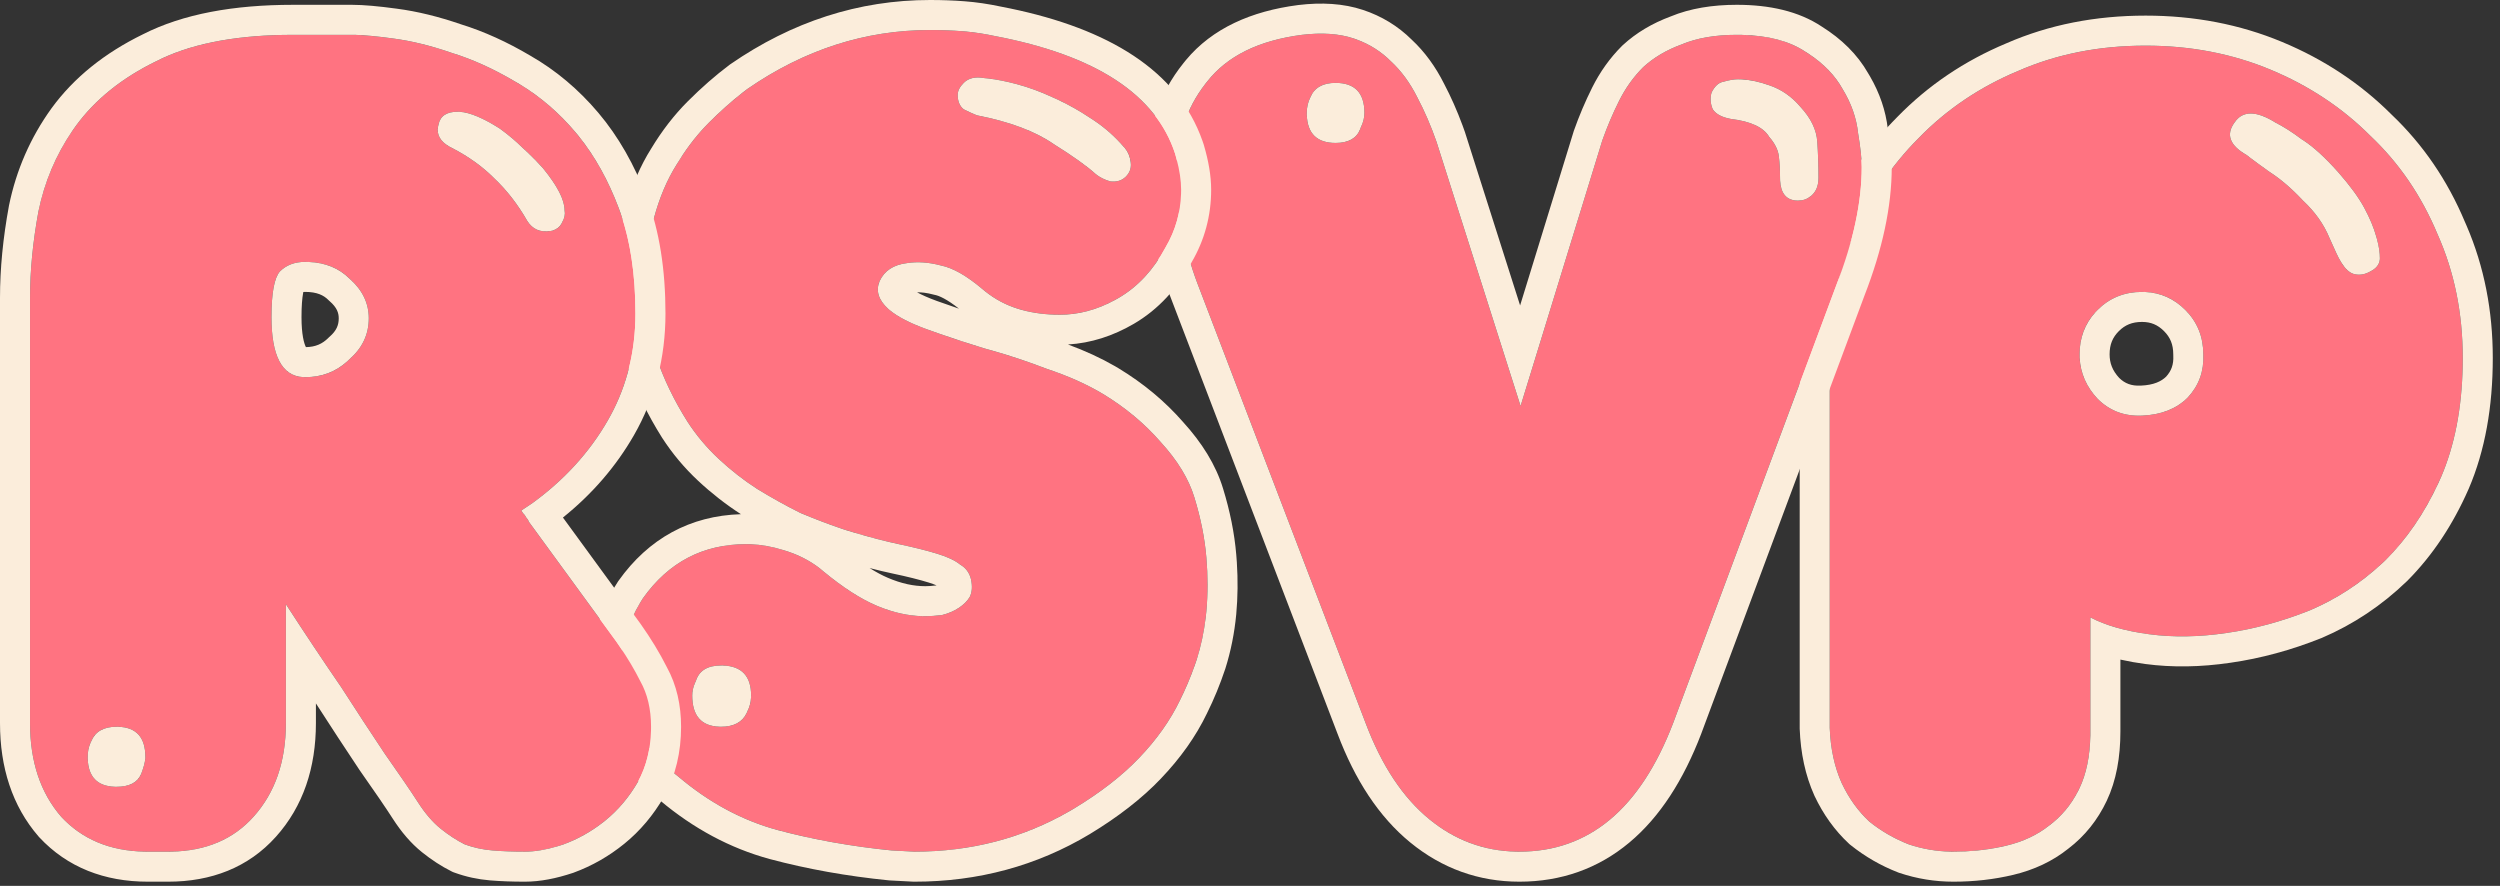
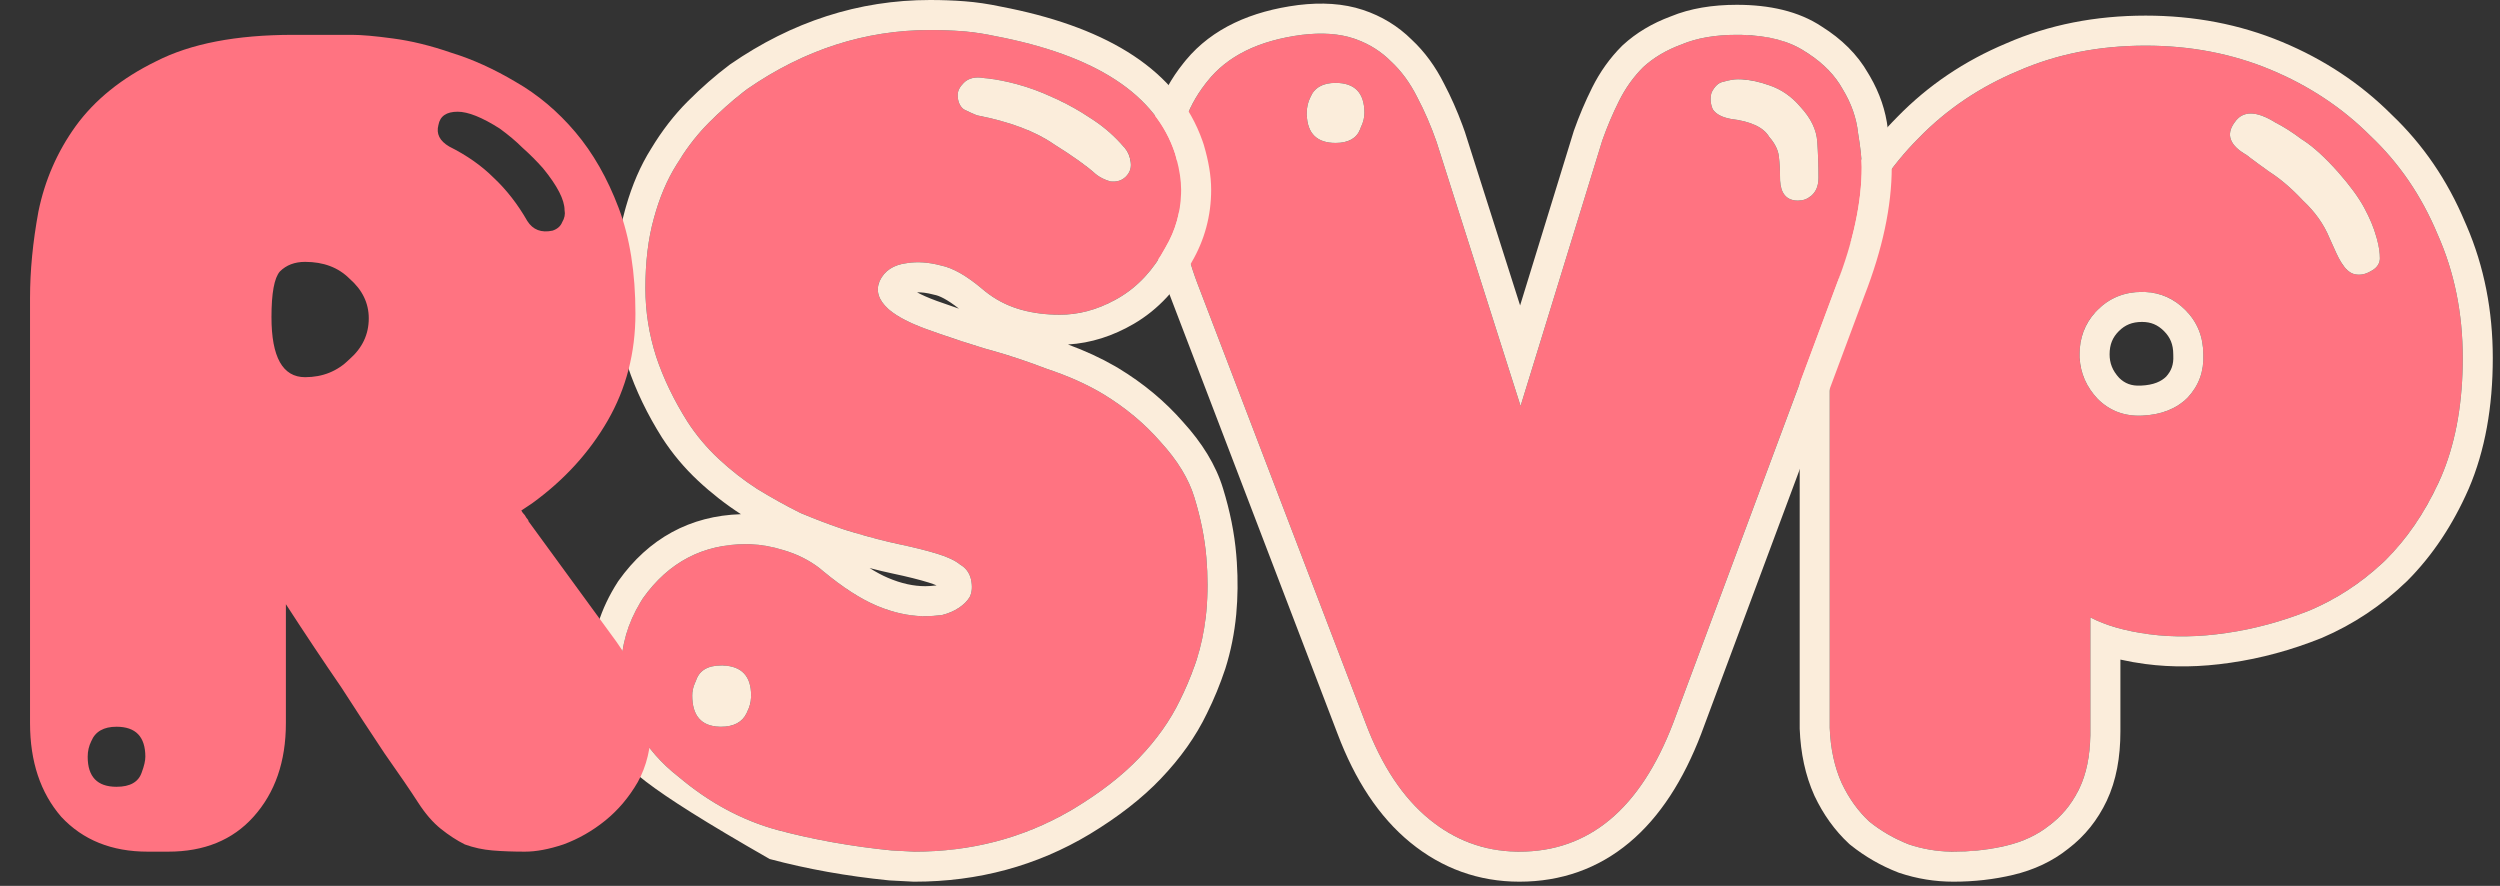
<svg xmlns="http://www.w3.org/2000/svg" width="333" height="118" viewBox="0 0 333 118" fill="none">
  <rect x="0" y="0" width="333" height="118" fill="#333333" stroke="none" />
  <path d="M285.799 6.081C291.772 6.081 297.319 7.147 302.439 9.281C307.559 11.414 311.985 14.347 315.719 18.081C319.559 21.707 322.545 26.081 324.679 31.201C326.919 36.214 328.039 41.707 328.039 47.681C328.039 53.761 327.079 59.041 325.159 63.521C323.239 67.894 320.785 71.574 317.799 74.561C314.812 77.441 311.452 79.681 307.719 81.281C303.985 82.774 300.252 83.787 296.519 84.321C292.892 84.854 289.479 84.907 286.279 84.481C283.079 84.054 280.465 83.307 278.439 82.241V97.441C278.439 100.427 277.959 102.934 276.999 104.961C276.039 106.987 274.705 108.641 272.999 109.921C271.399 111.201 269.479 112.107 267.239 112.641C264.999 113.174 262.652 113.441 260.199 113.441C258.172 113.441 256.199 113.121 254.279 112.481C252.359 111.734 250.599 110.721 248.999 109.441C247.505 108.054 246.279 106.347 245.319 104.321C244.359 102.187 243.825 99.734 243.719 96.961V47.681C243.719 42.027 244.732 36.694 246.759 31.681C248.892 26.561 251.825 22.134 255.559 18.401C259.292 14.561 263.719 11.574 268.839 9.441C273.959 7.201 279.612 6.081 285.799 6.081ZM285.319 55.361C287.879 55.254 289.905 54.454 291.399 52.961C292.892 51.361 293.585 49.441 293.479 47.201C293.479 44.854 292.679 42.881 291.079 41.281C289.479 39.681 287.559 38.881 285.319 38.881C282.972 38.881 280.999 39.681 279.399 41.281C277.799 42.881 276.999 44.854 276.999 47.201C276.999 49.441 277.799 51.414 279.399 53.121C280.999 54.721 282.972 55.467 285.319 55.361ZM315.719 36.161C316.572 35.734 316.999 35.147 316.999 34.401C316.999 33.547 316.839 32.587 316.519 31.521C316.199 30.347 315.665 29.067 314.919 27.681C314.172 26.294 312.999 24.694 311.399 22.881C309.585 20.854 307.985 19.414 306.599 18.561C305.319 17.601 304.145 16.854 303.079 16.321C300.519 14.721 298.705 14.721 297.639 16.321C296.465 17.921 296.999 19.361 299.239 20.641C299.772 21.067 300.785 21.814 302.279 22.881C303.772 23.841 305.265 25.121 306.759 26.721C308.359 28.214 309.532 29.867 310.279 31.681C311.025 33.387 311.505 34.401 311.719 34.721C312.252 35.681 312.839 36.267 313.479 36.481C314.225 36.694 314.972 36.587 315.719 36.161Z" fill="#FF7381" />
  <path d="M328.039 47.681C328.039 41.707 326.919 36.214 324.679 31.2C322.545 26.08 319.559 21.707 315.719 18.08C311.985 14.347 307.558 11.414 302.438 9.28C297.319 7.147 291.772 6.08 285.799 6.08C279.612 6.08 273.959 7.2 268.839 9.44C263.719 11.574 259.292 14.56 255.559 18.4C251.825 22.134 248.892 26.561 246.759 31.681L246.391 32.624C244.609 37.361 243.719 42.381 243.719 47.681V96.96C243.825 99.733 244.359 102.187 245.319 104.32C246.279 106.347 247.506 108.054 248.999 109.44C250.599 110.72 252.359 111.734 254.279 112.48C256.079 113.08 257.926 113.399 259.819 113.437L260.199 113.44C262.346 113.44 264.41 113.236 266.394 112.828L267.239 112.641C269.479 112.107 271.399 111.201 272.999 109.921C274.599 108.721 275.871 107.192 276.814 105.336L276.999 104.96C277.899 103.06 278.377 100.739 278.434 97.995L278.438 97.44V82.24C280.465 83.307 283.079 84.054 286.279 84.481C289.479 84.907 292.892 84.854 296.519 84.32C300.252 83.787 303.985 82.774 307.719 81.28C311.219 79.78 314.391 77.718 317.234 75.093L317.799 74.561C320.599 71.76 322.93 68.351 324.793 64.332L325.159 63.52C326.959 59.321 327.915 54.418 328.027 48.812L328.039 47.681ZM285.735 38.89C287.798 38.983 289.579 39.78 291.079 41.28C292.679 42.88 293.478 44.854 293.479 47.2C293.585 49.44 292.892 51.36 291.399 52.96C289.906 54.453 287.879 55.254 285.319 55.36C282.973 55.467 280.999 54.72 279.399 53.12C277.899 51.52 277.103 49.686 277.009 47.617L276.999 47.2C276.999 45 277.702 43.129 279.108 41.585L279.399 41.28C280.999 39.681 282.973 38.881 285.319 38.881L285.735 38.89ZM332.039 47.681C332.039 54.172 331.015 60.011 328.836 65.096L328.828 65.112L328.821 65.128C326.727 69.897 324.008 74.008 320.627 77.389L320.602 77.415L320.575 77.439C317.248 80.648 313.483 83.162 309.295 84.957L309.25 84.977L309.204 84.994C305.2 86.596 301.163 87.695 297.1 88.277L297.101 88.278C293.155 88.859 289.365 88.927 285.75 88.445C284.603 88.292 283.498 88.097 282.438 87.857V97.44C282.438 100.832 281.897 103.964 280.614 106.673C279.409 109.217 277.702 111.364 275.497 113.043C273.382 114.735 270.908 115.878 268.165 116.531C265.603 117.141 262.944 117.44 260.199 117.44C257.743 117.44 255.342 117.052 253.014 116.275L252.921 116.244L252.829 116.208C250.533 115.315 248.419 114.098 246.5 112.563L246.385 112.472L246.277 112.372C244.376 110.606 242.86 108.473 241.704 106.033L241.688 105.997L241.671 105.962C240.465 103.281 239.845 100.307 239.722 97.114L239.719 97.037V47.681C239.719 41.537 240.823 35.693 243.051 30.182L243.059 30.161L243.066 30.142C245.245 24.913 248.211 20.305 251.969 16.354L252.73 15.572C256.83 11.366 261.679 8.1 267.235 5.775C272.913 3.292 279.12 2.08 285.799 2.08C292.259 2.08 298.334 3.236 303.978 5.588C309.555 7.912 314.427 11.131 318.548 15.252H318.547C322.751 19.245 326.011 24.033 328.331 29.568L328.561 30.093C330.895 35.518 332.039 41.398 332.039 47.681ZM280.999 47.2C280.999 48.356 281.367 49.35 282.273 50.336C283.034 51.077 283.89 51.421 285.138 51.364H285.152C286.895 51.292 287.885 50.793 288.525 50.174C289.226 49.4 289.539 48.554 289.483 47.391L289.479 47.296V47.2C289.478 45.871 289.07 44.928 288.251 44.108C287.393 43.25 286.486 42.881 285.319 42.881C283.99 42.881 283.047 43.289 282.228 44.108C281.408 44.928 280.999 45.871 280.999 47.2ZM316.994 34.538C316.944 35.22 316.519 35.76 315.719 36.16C315.065 36.533 314.412 36.663 313.759 36.546L313.479 36.48C312.919 36.294 312.4 35.821 311.922 35.062L311.719 34.721C311.505 34.401 311.026 33.387 310.279 31.681C309.533 29.867 308.359 28.214 306.759 26.721C305.266 25.121 303.772 23.841 302.279 22.881C301.159 22.081 300.309 21.46 299.729 21.02L299.239 20.641C296.999 19.361 296.465 17.92 297.639 16.32C298.705 14.72 300.519 14.72 303.079 16.32C304.146 16.854 305.319 17.601 306.599 18.561L306.861 18.727C308.186 19.596 309.699 20.981 311.399 22.881C312.999 24.694 314.172 26.294 314.919 27.681C315.666 29.067 316.199 30.347 316.519 31.52L316.632 31.915C316.877 32.825 316.999 33.654 316.999 34.4L316.994 34.538Z" fill="#FBEDDB" />
  <path d="M231.341 4.64C235.181 4.64 238.221 5.387 240.461 6.88C242.701 8.267 244.355 9.92 245.421 11.841C246.595 13.761 247.288 15.734 247.501 17.761C247.821 19.68 247.981 21.174 247.981 22.241C247.981 26.934 246.861 32.16 244.621 37.92L222.861 96.32C218.488 107.734 211.661 113.44 202.381 113.44C197.901 113.44 193.901 112 190.381 109.12C186.861 106.24 184.035 101.974 181.901 96.32L159.501 37.761C158.648 35.52 157.955 33.067 157.421 30.401C156.995 27.734 156.781 25.12 156.781 22.561C156.781 18.081 158.115 14.187 160.781 10.88C163.448 7.467 167.661 5.387 173.421 4.64C176.088 4.32 178.381 4.48 180.301 5.12C182.221 5.76 183.875 6.774 185.261 8.16C186.648 9.44 187.821 11.04 188.781 12.96C189.741 14.774 190.595 16.747 191.341 18.881L202.541 54.081L213.421 18.721C214.061 16.907 214.808 15.147 215.661 13.441C216.515 11.734 217.581 10.241 218.861 8.96C220.248 7.68 221.955 6.667 223.981 5.92C226.008 5.067 228.461 4.64 231.341 4.64ZM181.261 16.96C181.581 16.32 181.741 15.681 181.741 15.04C181.741 12.374 180.461 11.04 177.901 11.04C176.195 11.04 175.075 11.681 174.541 12.96C174.221 13.601 174.061 14.294 174.061 15.04C174.061 17.707 175.341 19.041 177.901 19.041C179.715 19.041 180.835 18.347 181.261 16.96ZM242.221 23.68C242.221 22.081 242.168 20.48 242.061 18.881C241.955 17.28 241.208 15.734 239.821 14.241C238.648 12.854 237.261 11.894 235.661 11.361C234.168 10.827 232.781 10.56 231.501 10.56C230.968 10.56 230.328 10.667 229.581 10.88C228.941 10.987 228.408 11.467 227.981 12.32C227.768 13.067 227.821 13.814 228.141 14.56C228.568 15.2 229.368 15.627 230.541 15.841C233.208 16.16 234.915 16.96 235.661 18.241C236.408 19.094 236.835 19.947 236.941 20.8C237.048 21.654 237.101 22.614 237.101 23.68C237.101 25.707 237.901 26.721 239.501 26.721C240.248 26.721 240.888 26.454 241.421 25.921C241.955 25.387 242.221 24.64 242.221 23.68Z" fill="#FF7381" />
  <path d="M247.981 22.24C247.981 21.173 247.821 19.68 247.501 17.761C247.288 15.734 246.595 13.761 245.422 11.841C244.422 10.041 242.906 8.475 240.875 7.143L240.462 6.881C238.362 5.481 235.558 4.737 232.052 4.649L231.342 4.64C228.462 4.64 226.008 5.067 223.981 5.921C221.955 6.667 220.248 7.68 218.861 8.96C217.581 10.24 216.514 11.734 215.661 13.44C214.808 15.147 214.062 16.907 213.422 18.721L202.541 54.08L191.342 18.881C190.595 16.747 189.741 14.773 188.781 12.96C187.821 11.04 186.648 9.44 185.262 8.16C183.962 6.86 182.427 5.889 180.658 5.245L180.302 5.12C178.382 4.48 176.088 4.321 173.422 4.64C167.662 5.387 163.448 7.467 160.781 10.881L160.535 11.192C158.033 14.431 156.781 18.221 156.781 22.56L156.791 23.522C156.838 25.774 157.049 28.067 157.422 30.4C157.955 33.067 158.648 35.521 159.501 37.761L181.901 96.32C184.035 101.973 186.862 106.24 190.382 109.12C193.792 111.91 197.652 113.349 201.963 113.436L202.382 113.44C211.662 113.44 218.488 107.733 222.861 96.32L244.621 37.921C246.861 32.161 247.981 26.933 247.981 22.24ZM177.901 11.04C180.461 11.04 181.741 12.373 181.741 15.04C181.741 15.68 181.582 16.32 181.262 16.96L181.173 17.212C180.692 18.431 179.601 19.04 177.901 19.04C175.421 19.04 174.143 17.789 174.065 15.286L174.062 15.04C174.062 14.293 174.221 13.6 174.541 12.96C175.074 11.68 176.195 11.04 177.901 11.04ZM242.209 24.03C242.151 24.823 241.889 25.454 241.422 25.921L241.217 26.108C240.727 26.517 240.154 26.721 239.501 26.721L239.211 26.709C237.898 26.598 237.198 25.711 237.11 24.049L237.102 23.68C237.102 22.614 237.048 21.654 236.941 20.801C236.835 19.947 236.408 19.093 235.661 18.24C234.914 16.96 233.207 16.161 230.541 15.841C229.368 15.627 228.568 15.2 228.142 14.56C227.822 13.814 227.768 13.067 227.981 12.32C228.381 11.52 228.875 11.049 229.463 10.905L229.581 10.881C230.328 10.667 230.968 10.56 231.501 10.56L231.986 10.573C233.13 10.631 234.355 10.893 235.661 11.36C237.261 11.893 238.648 12.854 239.821 14.24C241.208 15.733 241.955 17.281 242.062 18.881C242.168 20.48 242.222 22.081 242.222 23.68L242.209 24.03ZM251.981 22.24C251.981 27.543 250.722 33.252 248.369 39.316L226.609 97.717L226.604 97.734L226.597 97.752C224.253 103.868 221.123 108.806 217.027 112.229C212.862 115.712 207.916 117.44 202.382 117.44C196.963 117.44 192.071 115.671 187.849 112.216C183.638 108.77 180.467 103.843 178.165 97.748V97.749L155.766 39.189L155.764 39.184C154.822 36.711 154.07 34.041 153.499 31.184L153.484 31.109L153.472 31.032C153.013 28.168 152.781 25.343 152.781 22.56C152.781 17.242 154.382 12.466 157.629 8.418L157.964 8.003C161.474 3.775 166.671 1.482 172.907 0.674L172.926 0.671L172.945 0.669C176.015 0.3 178.934 0.449 181.566 1.326C184.034 2.148 186.21 3.468 188.04 5.283C189.788 6.913 191.212 8.886 192.342 11.137C193.261 12.88 194.082 14.736 194.809 16.702L195.117 17.558L195.136 17.613L195.153 17.668L202.478 40.686L209.599 17.544L209.622 17.466L209.649 17.389C210.344 15.42 211.156 13.507 212.084 11.651C213.119 9.581 214.433 7.732 216.033 6.132L216.09 6.075L216.148 6.021C217.954 4.355 220.106 3.094 222.524 2.194C225.146 1.109 228.125 0.64 231.342 0.64C235.649 0.64 239.559 1.47 242.681 3.552H242.68C245.283 5.184 247.398 7.232 248.835 9.755L249.101 10.201C250.369 12.397 251.178 14.73 251.46 17.18C251.784 19.139 251.981 20.861 251.981 22.24Z" fill="#FBEDDB" />
  <path d="M159.086 66.24C159.939 69.014 160.472 71.68 160.686 74.24C160.899 76.694 160.899 79.094 160.686 81.441C160.472 83.68 160.046 85.814 159.406 87.841C158.766 89.76 158.019 91.574 157.166 93.281C155.886 95.947 154.072 98.507 151.726 100.96C149.486 103.307 146.606 105.547 143.086 107.68C136.686 111.52 129.592 113.44 121.806 113.44L118.766 113.28C113.432 112.747 108.366 111.84 103.566 110.56C98.872 109.28 94.499 106.934 90.446 103.52C88.099 101.707 86.232 99.574 84.846 97.121C83.459 94.561 82.766 91.841 82.766 88.96C82.766 85.76 83.726 82.667 85.646 79.68C89.059 74.88 93.646 72.481 99.406 72.481C101.006 72.481 102.659 72.747 104.366 73.281C106.179 73.814 107.779 74.614 109.166 75.68C111.939 78.027 114.446 79.68 116.686 80.641C118.926 81.6 121.112 82.081 123.246 82.081C123.886 82.081 124.632 82.027 125.486 81.921C126.339 81.707 127.086 81.387 127.726 80.96C128.366 80.534 128.846 80.054 129.166 79.52C129.486 78.88 129.539 78.081 129.326 77.121C129.112 76.267 128.632 75.627 127.886 75.201C127.246 74.667 126.232 74.187 124.846 73.76C123.459 73.334 121.752 72.907 119.726 72.481C117.699 72.054 115.299 71.414 112.526 70.561C110.606 69.921 108.632 69.174 106.606 68.32C104.686 67.361 102.766 66.294 100.846 65.121C99.032 63.947 97.326 62.614 95.726 61.12C94.126 59.627 92.739 57.974 91.566 56.16C89.752 53.281 88.366 50.401 87.406 47.52C86.446 44.534 85.966 41.494 85.966 38.401C85.966 34.88 86.339 31.787 87.086 29.12C87.832 26.347 88.846 23.947 90.126 21.921C91.406 19.787 92.846 17.921 94.446 16.32C96.152 14.614 97.859 13.12 99.566 11.841C107.139 6.614 115.246 4 123.886 4C125.379 4 126.819 4.054 128.206 4.16C129.592 4.267 131.032 4.48 132.526 4.8C145.966 7.36 153.966 12.587 156.526 20.48C157.059 22.294 157.326 23.894 157.326 25.28C157.326 28.054 156.632 30.614 155.246 32.961C153.646 35.947 151.566 38.187 149.006 39.681C146.446 41.174 143.832 41.92 141.166 41.92C139.139 41.92 137.272 41.654 135.566 41.12C133.859 40.587 132.312 39.734 130.926 38.56C128.792 36.747 126.926 35.681 125.326 35.361C123.726 34.934 122.232 34.827 120.846 35.041C119.032 35.254 117.806 36.054 117.166 37.441C116.632 38.721 117.006 39.947 118.286 41.12C119.352 42.081 121.059 42.987 123.406 43.84C125.752 44.694 128.312 45.547 131.086 46.401C133.859 47.147 136.632 48.054 139.406 49.12C142.286 50.081 144.792 51.2 146.926 52.48C149.912 54.294 152.472 56.427 154.606 58.88C156.846 61.334 158.339 63.787 159.086 66.24ZM131.086 10.4C129.912 10.187 129.006 10.4 128.366 11.04C127.832 11.574 127.566 12.107 127.566 12.64C127.566 13.494 127.832 14.134 128.366 14.56C129.006 14.88 129.592 15.147 130.126 15.361C134.499 16.214 137.912 17.494 140.366 19.201C142.926 20.8 144.792 22.134 145.966 23.201C146.499 23.627 147.139 23.947 147.886 24.16C148.739 24.267 149.432 24.054 149.966 23.52C150.499 22.987 150.712 22.347 150.606 21.601C150.499 20.747 150.179 20.054 149.646 19.52C148.366 18.027 146.872 16.747 145.166 15.681C143.566 14.614 141.912 13.707 140.206 12.96C138.606 12.214 137.006 11.627 135.406 11.2C133.806 10.774 132.366 10.507 131.086 10.4ZM99.566 94.721C99.886 94.081 100.046 93.387 100.046 92.641C100.046 89.974 98.712 88.641 96.046 88.641C94.232 88.641 93.112 89.334 92.686 90.721C92.366 91.361 92.206 92.001 92.206 92.641C92.206 95.414 93.486 96.8 96.046 96.8C97.859 96.8 99.032 96.107 99.566 94.721Z" fill="#FF7381" />
-   <path d="M157.326 25.28C157.326 24.067 157.121 22.69 156.713 21.15L156.525 20.48C153.965 12.587 145.965 7.361 132.525 4.801C131.219 4.521 129.953 4.322 128.729 4.205L128.206 4.16C126.819 4.053 125.379 4 123.886 4C115.246 4 107.139 6.614 99.565 11.841L98.926 12.33C97.433 13.497 95.94 14.827 94.446 16.32L93.853 16.933C92.488 18.391 91.246 20.054 90.126 21.921C88.846 23.947 87.833 26.347 87.086 29.12C86.339 31.787 85.966 34.88 85.966 38.4C85.966 41.494 86.446 44.534 87.406 47.52C88.366 50.4 89.752 53.28 91.565 56.16C92.739 57.973 94.126 59.627 95.726 61.12C97.326 62.613 99.032 63.947 100.846 65.12C102.766 66.293 104.686 67.36 106.605 68.32C108.632 69.174 110.606 69.921 112.525 70.561L113.548 70.87C115.893 71.57 117.952 72.107 119.726 72.481C121.752 72.907 123.459 73.334 124.846 73.761C126.232 74.187 127.246 74.667 127.886 75.2C128.632 75.627 129.113 76.267 129.326 77.12C129.54 78.08 129.486 78.88 129.166 79.52C128.846 80.054 128.366 80.533 127.726 80.96C127.086 81.387 126.339 81.708 125.485 81.921C124.632 82.028 123.886 82.08 123.246 82.08V78.08C123.62 78.08 124.105 78.05 124.715 77.981C124.726 77.978 124.737 77.976 124.748 77.973C124.475 77.855 124.12 77.723 123.67 77.584C122.437 77.204 120.855 76.806 118.901 76.394C117.943 76.193 116.918 75.947 115.829 75.663C116.716 76.219 117.526 76.649 118.262 76.964C120.074 77.741 121.726 78.08 123.246 78.08V82.08L122.845 82.075C120.972 82.023 119.059 81.602 117.105 80.814L116.686 80.641C114.586 79.741 112.251 78.231 109.683 76.112L109.166 75.681C107.779 74.614 106.179 73.814 104.366 73.28C102.873 72.814 101.42 72.552 100.009 72.493L99.406 72.481C93.646 72.481 89.059 74.881 85.645 79.681L85.297 80.241C83.609 83.054 82.766 85.96 82.766 88.96C82.766 91.84 83.459 94.56 84.846 97.12C86.232 99.573 88.1 101.707 90.446 103.521C94.499 106.934 98.872 109.281 103.565 110.561C108.365 111.841 113.432 112.747 118.766 113.28L121.806 113.44C129.349 113.44 136.242 111.639 142.483 108.035L143.086 107.681C146.606 105.547 149.486 103.307 151.726 100.96C154.072 98.507 155.886 95.947 157.166 93.28C157.913 91.787 158.578 90.212 159.161 88.556L159.406 87.841C159.966 86.067 160.362 84.212 160.596 82.275L160.686 81.44C160.899 79.094 160.899 76.694 160.686 74.24C160.472 71.68 159.939 69.013 159.086 66.24C158.339 63.787 156.845 61.334 154.605 58.881C152.472 56.428 149.912 54.294 146.926 52.48C144.793 51.2 142.286 50.08 139.406 49.12C136.98 48.187 134.553 47.376 132.126 46.688L131.086 46.4C129.006 45.76 127.046 45.12 125.206 44.48L123.406 43.841C121.206 43.041 119.568 42.194 118.493 41.3L118.286 41.12C117.006 39.947 116.633 38.72 117.166 37.44C117.806 36.054 119.032 35.253 120.846 35.04C122.232 34.827 123.726 34.934 125.326 35.36C126.926 35.68 128.793 36.747 130.926 38.56L131.188 38.776C132.506 39.839 133.965 40.62 135.565 41.12C137.059 41.587 138.675 41.85 140.413 41.908L141.166 41.921C143.666 41.921 146.119 41.265 148.525 39.952L149.006 39.681C151.566 38.187 153.646 35.947 155.246 32.96C156.546 30.76 157.236 28.373 157.317 25.798L157.326 25.28ZM96.292 88.644C98.794 88.725 100.046 90.057 100.046 92.641L100.038 92.918C100.003 93.56 99.845 94.161 99.565 94.721L99.458 94.973C98.883 96.191 97.746 96.801 96.046 96.801L95.81 96.796C93.407 96.712 92.206 95.327 92.206 92.641C92.206 92.081 92.328 91.52 92.573 90.96L92.686 90.721C93.112 89.334 94.233 88.641 96.046 88.641L96.292 88.644ZM122.149 38.937C122.778 39.277 123.633 39.667 124.772 40.081C125.721 40.426 126.71 40.769 127.736 41.116C126.137 39.847 125.089 39.393 124.541 39.283L124.417 39.258L124.295 39.226C123.469 39.005 122.76 38.924 122.149 38.937ZM128.366 11.04C129.006 10.4 129.913 10.187 131.086 10.4L131.573 10.448C132.728 10.577 134.006 10.827 135.406 11.2C137.006 11.627 138.606 12.213 140.206 12.96L140.844 13.248C142.325 13.936 143.766 14.747 145.166 15.681L145.796 16.091C147.242 17.071 148.526 18.214 149.646 19.52L149.836 19.727C150.256 20.229 150.512 20.854 150.605 21.601L150.631 21.875C150.654 22.505 150.433 23.054 149.966 23.52L149.864 23.616C149.345 24.079 148.686 24.26 147.886 24.16C147.139 23.947 146.499 23.627 145.966 23.2C144.793 22.134 142.926 20.8 140.366 19.2C137.913 17.494 134.499 16.214 130.126 15.36C129.593 15.147 129.006 14.88 128.366 14.56C127.833 14.134 127.565 13.494 127.565 12.641C127.565 12.107 127.833 11.573 128.366 11.04ZM161.326 25.28C161.326 28.722 160.462 31.955 158.739 34.905C156.844 38.422 154.29 41.229 151.021 43.136C148.247 44.754 145.313 45.702 142.255 45.885C144.537 46.727 146.633 47.687 148.523 48.779L148.983 49.051L148.993 49.056L149.002 49.062C152.295 51.061 155.164 53.439 157.579 56.205C160.093 58.963 161.946 61.912 162.908 65.064C163.834 68.073 164.43 71.018 164.671 73.894L164.747 74.897C164.9 77.231 164.875 79.534 164.669 81.803V81.811L164.668 81.819C164.43 84.323 163.949 86.735 163.22 89.045L163.211 89.075L163.2 89.106C162.511 91.173 161.701 93.142 160.771 95.011L160.771 95.012C159.285 98.109 157.213 101.009 154.618 103.722L154.619 103.723C152.081 106.382 148.904 108.832 145.159 111.102L145.151 111.105L145.144 111.11C138.094 115.34 130.284 117.44 121.806 117.44H121.7L121.596 117.435L118.462 117.27L118.368 117.261C112.838 116.708 107.558 115.765 102.535 114.426L102.514 114.42C97.234 112.98 92.368 110.355 87.926 106.627C85.214 104.517 83.011 102.004 81.363 99.089L81.346 99.058L81.329 99.025C79.629 95.887 78.766 92.513 78.766 88.96C78.766 84.911 79.994 81.076 82.281 77.518L82.332 77.439L82.386 77.362C86.389 71.732 91.928 68.69 98.692 68.491L98.673 68.478C96.659 67.175 94.766 65.697 92.996 64.045C91.16 62.331 89.562 60.425 88.208 58.333L88.181 58.292C86.217 55.173 84.684 52.003 83.611 48.785L83.598 48.744C82.512 45.368 81.966 41.915 81.966 38.4C81.966 34.625 82.364 31.168 83.224 28.08L83.383 27.506C84.2 24.648 85.308 22.058 86.744 19.784C88.165 17.43 89.785 15.325 91.617 13.492C93.441 11.669 95.29 10.048 97.166 8.641L97.228 8.593L97.294 8.548C105.489 2.892 114.38 1.66339e-05 123.886 0C125.474 0 127.017 0.057 128.513 0.172C130.066 0.291 131.654 0.528 133.274 0.871L134.565 1.128C147.569 3.834 156.877 9.353 160.174 18.779L160.331 19.246L160.348 19.299L160.363 19.352C160.968 21.408 161.326 23.402 161.326 25.28Z" fill="#FBEDDB" />
+   <path d="M157.326 25.28C157.326 24.067 157.121 22.69 156.713 21.15L156.525 20.48C153.965 12.587 145.965 7.361 132.525 4.801C131.219 4.521 129.953 4.322 128.729 4.205L128.206 4.16C126.819 4.053 125.379 4 123.886 4C115.246 4 107.139 6.614 99.565 11.841L98.926 12.33C97.433 13.497 95.94 14.827 94.446 16.32L93.853 16.933C92.488 18.391 91.246 20.054 90.126 21.921C88.846 23.947 87.833 26.347 87.086 29.12C86.339 31.787 85.966 34.88 85.966 38.4C85.966 41.494 86.446 44.534 87.406 47.52C88.366 50.4 89.752 53.28 91.565 56.16C92.739 57.973 94.126 59.627 95.726 61.12C97.326 62.613 99.032 63.947 100.846 65.12C102.766 66.293 104.686 67.36 106.605 68.32C108.632 69.174 110.606 69.921 112.525 70.561L113.548 70.87C115.893 71.57 117.952 72.107 119.726 72.481C121.752 72.907 123.459 73.334 124.846 73.761C126.232 74.187 127.246 74.667 127.886 75.2C128.632 75.627 129.113 76.267 129.326 77.12C129.54 78.08 129.486 78.88 129.166 79.52C128.846 80.054 128.366 80.533 127.726 80.96C127.086 81.387 126.339 81.708 125.485 81.921C124.632 82.028 123.886 82.08 123.246 82.08V78.08C123.62 78.08 124.105 78.05 124.715 77.981C124.726 77.978 124.737 77.976 124.748 77.973C124.475 77.855 124.12 77.723 123.67 77.584C122.437 77.204 120.855 76.806 118.901 76.394C117.943 76.193 116.918 75.947 115.829 75.663C116.716 76.219 117.526 76.649 118.262 76.964C120.074 77.741 121.726 78.08 123.246 78.08V82.08L122.845 82.075C120.972 82.023 119.059 81.602 117.105 80.814L116.686 80.641C114.586 79.741 112.251 78.231 109.683 76.112L109.166 75.681C107.779 74.614 106.179 73.814 104.366 73.28C102.873 72.814 101.42 72.552 100.009 72.493L99.406 72.481C93.646 72.481 89.059 74.881 85.645 79.681L85.297 80.241C83.609 83.054 82.766 85.96 82.766 88.96C82.766 91.84 83.459 94.56 84.846 97.12C86.232 99.573 88.1 101.707 90.446 103.521C94.499 106.934 98.872 109.281 103.565 110.561C108.365 111.841 113.432 112.747 118.766 113.28L121.806 113.44C129.349 113.44 136.242 111.639 142.483 108.035L143.086 107.681C146.606 105.547 149.486 103.307 151.726 100.96C154.072 98.507 155.886 95.947 157.166 93.28C157.913 91.787 158.578 90.212 159.161 88.556L159.406 87.841C159.966 86.067 160.362 84.212 160.596 82.275L160.686 81.44C160.899 79.094 160.899 76.694 160.686 74.24C160.472 71.68 159.939 69.013 159.086 66.24C158.339 63.787 156.845 61.334 154.605 58.881C152.472 56.428 149.912 54.294 146.926 52.48C144.793 51.2 142.286 50.08 139.406 49.12C136.98 48.187 134.553 47.376 132.126 46.688L131.086 46.4C129.006 45.76 127.046 45.12 125.206 44.48L123.406 43.841C121.206 43.041 119.568 42.194 118.493 41.3L118.286 41.12C117.006 39.947 116.633 38.72 117.166 37.44C117.806 36.054 119.032 35.253 120.846 35.04C122.232 34.827 123.726 34.934 125.326 35.36C126.926 35.68 128.793 36.747 130.926 38.56L131.188 38.776C132.506 39.839 133.965 40.62 135.565 41.12C137.059 41.587 138.675 41.85 140.413 41.908L141.166 41.921C143.666 41.921 146.119 41.265 148.525 39.952L149.006 39.681C151.566 38.187 153.646 35.947 155.246 32.96C156.546 30.76 157.236 28.373 157.317 25.798L157.326 25.28ZM96.292 88.644C98.794 88.725 100.046 90.057 100.046 92.641L100.038 92.918C100.003 93.56 99.845 94.161 99.565 94.721L99.458 94.973C98.883 96.191 97.746 96.801 96.046 96.801L95.81 96.796C93.407 96.712 92.206 95.327 92.206 92.641C92.206 92.081 92.328 91.52 92.573 90.96L92.686 90.721C93.112 89.334 94.233 88.641 96.046 88.641L96.292 88.644ZM122.149 38.937C122.778 39.277 123.633 39.667 124.772 40.081C125.721 40.426 126.71 40.769 127.736 41.116C126.137 39.847 125.089 39.393 124.541 39.283L124.417 39.258L124.295 39.226C123.469 39.005 122.76 38.924 122.149 38.937ZM128.366 11.04C129.006 10.4 129.913 10.187 131.086 10.4L131.573 10.448C132.728 10.577 134.006 10.827 135.406 11.2C137.006 11.627 138.606 12.213 140.206 12.96L140.844 13.248C142.325 13.936 143.766 14.747 145.166 15.681L145.796 16.091C147.242 17.071 148.526 18.214 149.646 19.52L149.836 19.727C150.256 20.229 150.512 20.854 150.605 21.601L150.631 21.875C150.654 22.505 150.433 23.054 149.966 23.52L149.864 23.616C149.345 24.079 148.686 24.26 147.886 24.16C147.139 23.947 146.499 23.627 145.966 23.2C144.793 22.134 142.926 20.8 140.366 19.2C137.913 17.494 134.499 16.214 130.126 15.36C129.593 15.147 129.006 14.88 128.366 14.56C127.833 14.134 127.565 13.494 127.565 12.641C127.565 12.107 127.833 11.573 128.366 11.04ZM161.326 25.28C161.326 28.722 160.462 31.955 158.739 34.905C156.844 38.422 154.29 41.229 151.021 43.136C148.247 44.754 145.313 45.702 142.255 45.885C144.537 46.727 146.633 47.687 148.523 48.779L148.983 49.051L148.993 49.056L149.002 49.062C152.295 51.061 155.164 53.439 157.579 56.205C160.093 58.963 161.946 61.912 162.908 65.064C163.834 68.073 164.43 71.018 164.671 73.894L164.747 74.897C164.9 77.231 164.875 79.534 164.669 81.803V81.811L164.668 81.819C164.43 84.323 163.949 86.735 163.22 89.045L163.211 89.075L163.2 89.106C162.511 91.173 161.701 93.142 160.771 95.011L160.771 95.012C159.285 98.109 157.213 101.009 154.618 103.722L154.619 103.723C152.081 106.382 148.904 108.832 145.159 111.102L145.151 111.105L145.144 111.11C138.094 115.34 130.284 117.44 121.806 117.44H121.7L121.596 117.435L118.462 117.27L118.368 117.261C112.838 116.708 107.558 115.765 102.535 114.426L102.514 114.42C85.214 104.517 83.011 102.004 81.363 99.089L81.346 99.058L81.329 99.025C79.629 95.887 78.766 92.513 78.766 88.96C78.766 84.911 79.994 81.076 82.281 77.518L82.332 77.439L82.386 77.362C86.389 71.732 91.928 68.69 98.692 68.491L98.673 68.478C96.659 67.175 94.766 65.697 92.996 64.045C91.16 62.331 89.562 60.425 88.208 58.333L88.181 58.292C86.217 55.173 84.684 52.003 83.611 48.785L83.598 48.744C82.512 45.368 81.966 41.915 81.966 38.4C81.966 34.625 82.364 31.168 83.224 28.08L83.383 27.506C84.2 24.648 85.308 22.058 86.744 19.784C88.165 17.43 89.785 15.325 91.617 13.492C93.441 11.669 95.29 10.048 97.166 8.641L97.228 8.593L97.294 8.548C105.489 2.892 114.38 1.66339e-05 123.886 0C125.474 0 127.017 0.057 128.513 0.172C130.066 0.291 131.654 0.528 133.274 0.871L134.565 1.128C147.569 3.834 156.877 9.353 160.174 18.779L160.331 19.246L160.348 19.299L160.363 19.352C160.968 21.408 161.326 23.402 161.326 25.28Z" fill="#FBEDDB" />
  <path d="M82.08 85.441C83.36 87.254 84.427 89.014 85.28 90.721C86.24 92.427 86.72 94.454 86.72 96.801C86.72 99.574 86.133 102.027 84.96 104.161C83.787 106.187 82.347 107.894 80.64 109.281C78.933 110.667 77.067 111.734 75.04 112.481C73.12 113.121 71.413 113.441 69.92 113.441C68.32 113.441 66.88 113.387 65.6 113.281C64.32 113.174 63.093 112.907 61.92 112.481C60.853 111.947 59.787 111.254 58.72 110.401C57.653 109.547 56.64 108.374 55.68 106.881C54.72 105.387 53.227 103.201 51.2 100.321C49.28 97.441 47.36 94.507 45.44 91.521C43.093 88.107 40.64 84.427 38.08 80.481V96.321C38.08 101.441 36.64 105.601 33.76 108.801C30.987 111.894 27.2 113.441 22.4 113.441H19.68C14.88 113.441 11.04 111.894 8.16 108.801C5.387 105.601 4 101.441 4 96.321V39.681C4 36.054 4.373 32.214 5.12 28.161C5.973 24.001 7.627 20.214 10.08 16.801C12.64 13.281 16.213 10.401 20.8 8.161C25.387 5.814 31.467 4.641 39.04 4.641H46.88C48.16 4.641 49.973 4.801 52.32 5.121C54.773 5.441 57.387 6.081 60.16 7.041C62.933 7.894 65.76 9.174 68.64 10.881C71.627 12.587 74.293 14.827 76.64 17.601C78.987 20.374 80.907 23.734 82.4 27.681C83.893 31.627 84.64 36.321 84.64 41.761C84.64 46.987 83.413 51.734 80.96 56.001C78.507 60.267 75.147 63.947 70.88 67.041L69.44 68.001C69.547 68.214 69.707 68.427 69.92 68.641C70.027 68.854 70.133 69.014 70.24 69.121C70.347 69.227 70.4 69.334 70.4 69.441L82.08 85.441ZM18.88 102.881C19.2 102.027 19.36 101.334 19.36 100.801C19.36 98.134 18.08 96.801 15.52 96.801C13.813 96.801 12.693 97.441 12.16 98.721C11.84 99.361 11.68 100.054 11.68 100.801C11.68 103.467 12.96 104.801 15.52 104.801C17.333 104.801 18.453 104.161 18.88 102.881ZM46.56 47.841C48.267 46.347 49.12 44.534 49.12 42.401C49.12 40.374 48.267 38.614 46.56 37.121C45.067 35.627 43.093 34.881 40.64 34.881C39.253 34.881 38.133 35.307 37.28 36.161C36.533 37.014 36.16 39.041 36.16 42.241C36.16 47.574 37.653 50.241 40.64 50.241C42.987 50.241 44.96 49.441 46.56 47.841ZM59.84 19.521C62.187 20.694 64.16 22.081 65.76 23.681C67.467 25.281 68.96 27.201 70.24 29.441C70.987 30.614 72.107 31.041 73.6 30.721C74.24 30.507 74.667 30.134 74.88 29.601C75.2 29.067 75.307 28.534 75.2 28.001C75.2 26.614 74.24 24.747 72.32 22.401C71.467 21.441 70.56 20.534 69.6 19.681C68.747 18.827 67.733 17.974 66.56 17.121C64.213 15.627 62.347 14.881 60.96 14.881C59.467 14.881 58.613 15.467 58.4 16.641C58.08 17.814 58.56 18.774 59.84 19.521Z" fill="#FF7381" />
-   <path d="M0 96.32V39.681C0 35.781 0.402 31.696 1.187 27.436L1.193 27.396L1.202 27.356C2.167 22.651 4.047 18.341 6.832 14.466L6.839 14.457L6.846 14.447C9.851 10.315 13.973 7.043 19.045 4.566C24.388 1.851 31.141 0.641 39.04 0.641V4.641L37.638 4.654C30.713 4.792 25.1 5.96 20.8 8.16C16.213 10.4 12.64 13.281 10.08 16.801L9.63 17.444C7.424 20.688 5.92 24.26 5.12 28.16C4.373 32.214 4 36.054 4 39.681V96.32C4 101.44 5.387 105.601 8.16 108.801C10.95 111.797 14.641 113.342 19.233 113.436L19.681 113.44H22.4L22.848 113.436C27.436 113.342 31.073 111.797 33.76 108.801C36.64 105.601 38.08 101.44 38.08 96.32V80.481C40.64 84.427 43.094 88.107 45.44 91.52C47.36 94.507 49.28 97.44 51.2 100.32C53.227 103.2 54.721 105.388 55.681 106.881C56.641 108.374 57.653 109.547 58.72 110.4C59.786 111.254 60.853 111.947 61.92 112.48C63.093 112.907 64.321 113.174 65.601 113.28C66.88 113.387 68.32 113.44 69.92 113.44C71.227 113.44 72.697 113.195 74.33 112.705L75.04 112.48C76.94 111.78 78.7 110.8 80.318 109.537L80.641 109.28C82.347 107.894 83.787 106.187 84.96 104.16C86.06 102.16 86.644 99.879 86.713 97.316L86.72 96.801C86.72 94.454 86.24 92.427 85.28 90.721C84.534 89.227 83.623 87.693 82.55 86.118L82.08 85.44L70.4 69.44C70.4 69.334 70.347 69.227 70.24 69.12C70.134 69.013 70.026 68.854 69.92 68.641C69.707 68.427 69.547 68.213 69.44 68L70.88 67.04C75.147 63.947 78.507 60.267 80.96 56C83.26 52 84.482 47.578 84.626 42.734L84.641 41.761C84.641 36.661 83.984 32.216 82.672 28.429L82.4 27.681C81 23.981 79.225 20.796 77.075 18.127L76.641 17.601C74.441 15.001 71.959 12.87 69.196 11.207L68.641 10.881C65.761 9.174 62.934 7.893 60.16 7.04C57.387 6.08 54.774 5.44 52.32 5.12C50.267 4.84 48.621 4.682 47.385 4.647L46.88 4.641V0.641C48.433 0.641 50.458 0.83 52.86 1.157H52.859C55.597 1.516 58.445 2.22 61.395 3.236C64.474 4.189 67.551 5.591 70.624 7.407C74.038 9.358 77.062 11.907 79.693 15.017C82.377 18.188 84.513 21.96 86.142 26.265C87.848 30.773 88.641 35.97 88.641 41.761C88.641 47.642 87.251 53.083 84.428 57.994C82.026 62.17 78.864 65.817 74.984 68.936L85.311 83.082L85.33 83.107L85.348 83.134C86.71 85.064 87.874 86.977 88.825 88.869C90.14 91.256 90.72 93.947 90.72 96.801C90.72 100.153 90.006 103.286 88.465 106.088L88.444 106.127L88.422 106.165C87.021 108.585 85.27 110.672 83.162 112.385C81.12 114.044 78.87 115.332 76.423 116.233L76.364 116.256L76.305 116.275C74.112 117.006 71.965 117.44 69.92 117.44C68.235 117.44 66.681 117.384 65.268 117.267C63.645 117.131 62.07 116.79 60.554 116.239L60.337 116.161L60.131 116.059C58.779 115.383 57.477 114.528 56.222 113.523C54.732 112.332 53.444 110.799 52.315 109.044C51.402 107.623 49.948 105.491 47.929 102.622L47.9 102.581L47.872 102.539C45.949 99.654 44.025 96.717 42.102 93.727C42.095 93.715 42.088 93.704 42.08 93.692V96.32C42.08 102.231 40.396 107.407 36.733 111.477L36.732 111.476C33.08 115.546 28.14 117.44 22.4 117.44H19.681C13.936 117.44 8.975 115.546 5.232 111.526L5.185 111.474L5.138 111.42C1.609 107.348 0 102.192 0 96.32ZM15.757 96.805C18.159 96.886 19.36 98.218 19.36 100.801L19.352 101.008C19.318 101.509 19.16 102.134 18.88 102.881L18.792 103.113C18.311 104.238 17.22 104.801 15.521 104.801L15.284 104.797C12.959 104.719 11.759 103.469 11.684 101.047L11.681 100.801C11.681 100.147 11.803 99.535 12.048 98.963L12.16 98.721C12.694 97.441 13.814 96.801 15.521 96.801L15.757 96.805ZM36.16 42.24C36.16 39.04 36.534 37.014 37.28 36.16C38.134 35.307 39.254 34.881 40.641 34.881L41.095 34.89C43.338 34.977 45.161 35.72 46.56 37.12C48.267 38.613 49.12 40.374 49.12 42.4C49.12 44.534 48.267 46.347 46.56 47.841L46.256 48.131C44.712 49.537 42.84 50.24 40.641 50.24L40.364 50.232C37.562 50.071 36.16 47.407 36.16 42.24ZM61.226 14.89C62.582 14.977 64.36 15.72 66.561 17.12C67.734 17.973 68.747 18.827 69.601 19.681L70.311 20.33C71.01 20.99 71.68 21.68 72.32 22.4C74.24 24.747 75.2 26.613 75.2 28C75.307 28.533 75.2 29.067 74.88 29.601L74.79 29.793C74.557 30.224 74.16 30.534 73.601 30.721L73.324 30.771C71.968 30.984 70.94 30.54 70.24 29.44C68.96 27.2 67.466 25.281 65.76 23.681C64.26 22.181 62.432 20.868 60.275 19.743L59.84 19.52C58.64 18.821 58.144 17.933 58.35 16.858L58.4 16.641C58.614 15.467 59.467 14.881 60.96 14.881L61.226 14.89ZM46.88 0.641V4.641H39.04V0.641H46.88ZM40.16 42.24C40.16 44.583 40.501 45.761 40.747 46.237C42.021 46.216 42.934 45.809 43.731 45.012L43.826 44.918L43.926 44.83C44.826 44.042 45.12 43.3 45.12 42.4C45.12 41.672 44.88 40.966 43.926 40.131L43.826 40.043L43.731 39.949C43.11 39.328 42.218 38.881 40.641 38.881C40.546 38.881 40.468 38.887 40.404 38.894C40.395 38.94 40.384 38.99 40.374 39.045C40.248 39.726 40.16 40.766 40.16 42.24Z" fill="#FBEDDB" />
</svg>